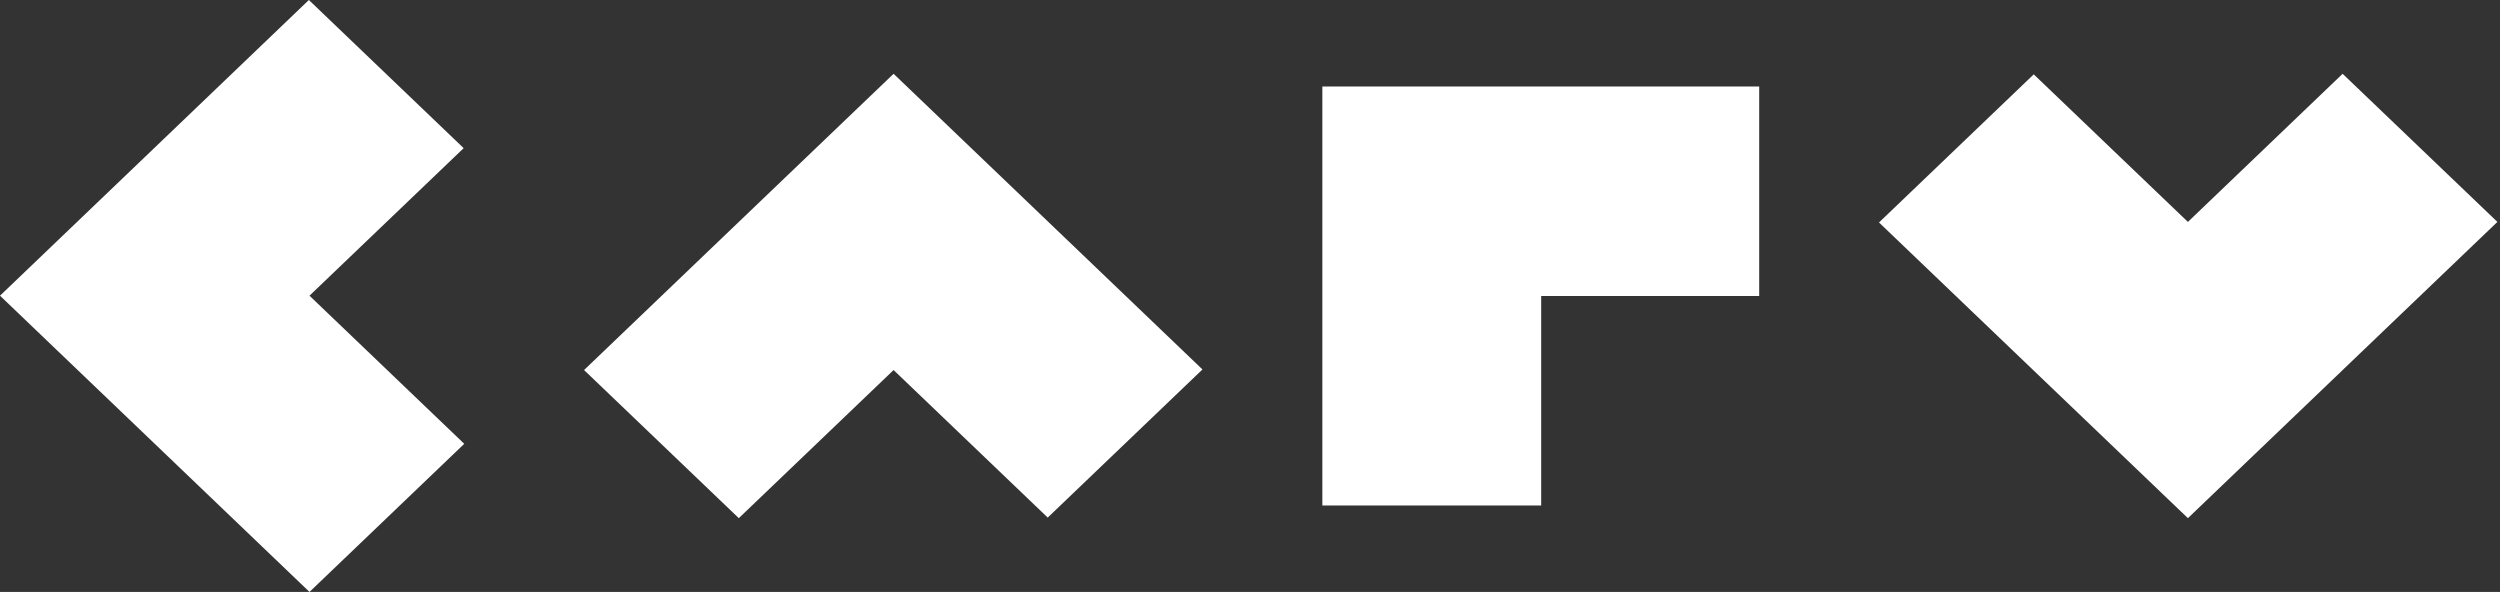
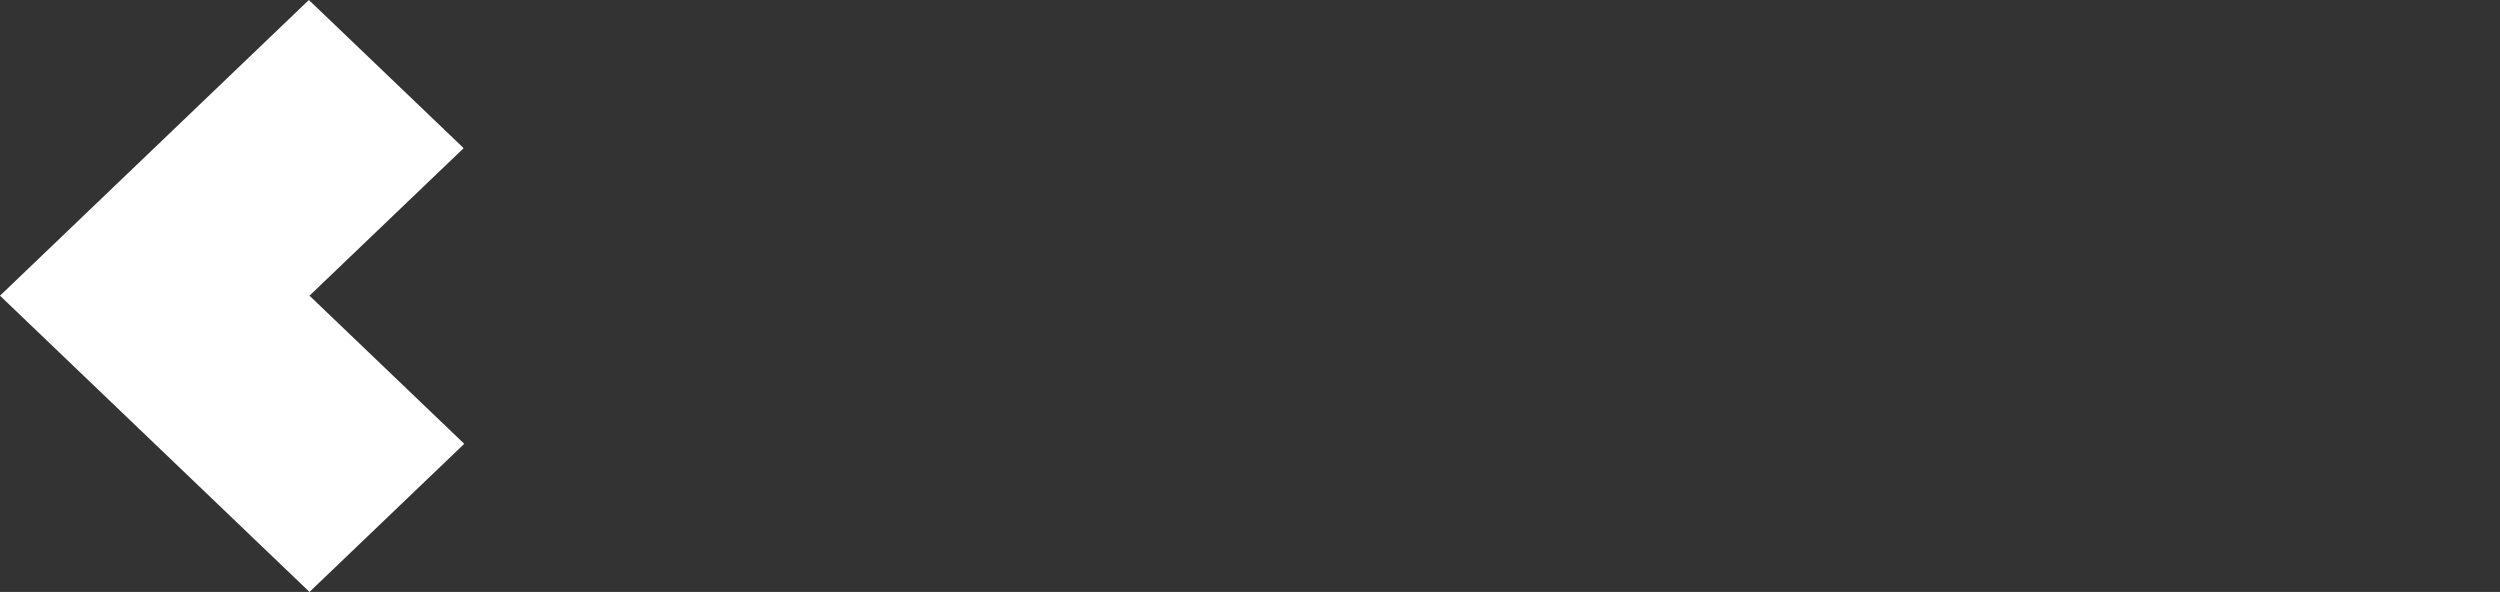
<svg xmlns="http://www.w3.org/2000/svg" width="794" height="188" viewBox="0 0 794 188" fill="none">
  <rect x="0" y="0" width="794" height="188" fill="#333333" stroke="none" />
-   <path d="M489.481 27.471H489.209H419.98V94.007V160.544H489.481V94.007H558.721V27.471H489.481Z" fill="white" />
-   <path d="M332.95 70.48L332.754 70.292L283.802 23.436L234.644 70.48L185.496 117.524L234.644 164.568L283.802 117.524L332.754 164.381L381.902 117.337L332.95 70.48Z" fill="white" />
  <path d="M49.148 46.867L48.952 47.055L0 93.912L49.148 140.956L98.295 188L147.443 140.956L98.295 93.912L147.258 47.055L98.099 0L49.148 46.867Z" fill="white" />
-   <path d="M793.175 70.48L744.016 23.436L694.88 70.48L645.917 23.613L596.77 70.657L645.917 117.701L694.88 164.568L744.038 117.514H744.027L793.175 70.48Z" fill="white" />
</svg>